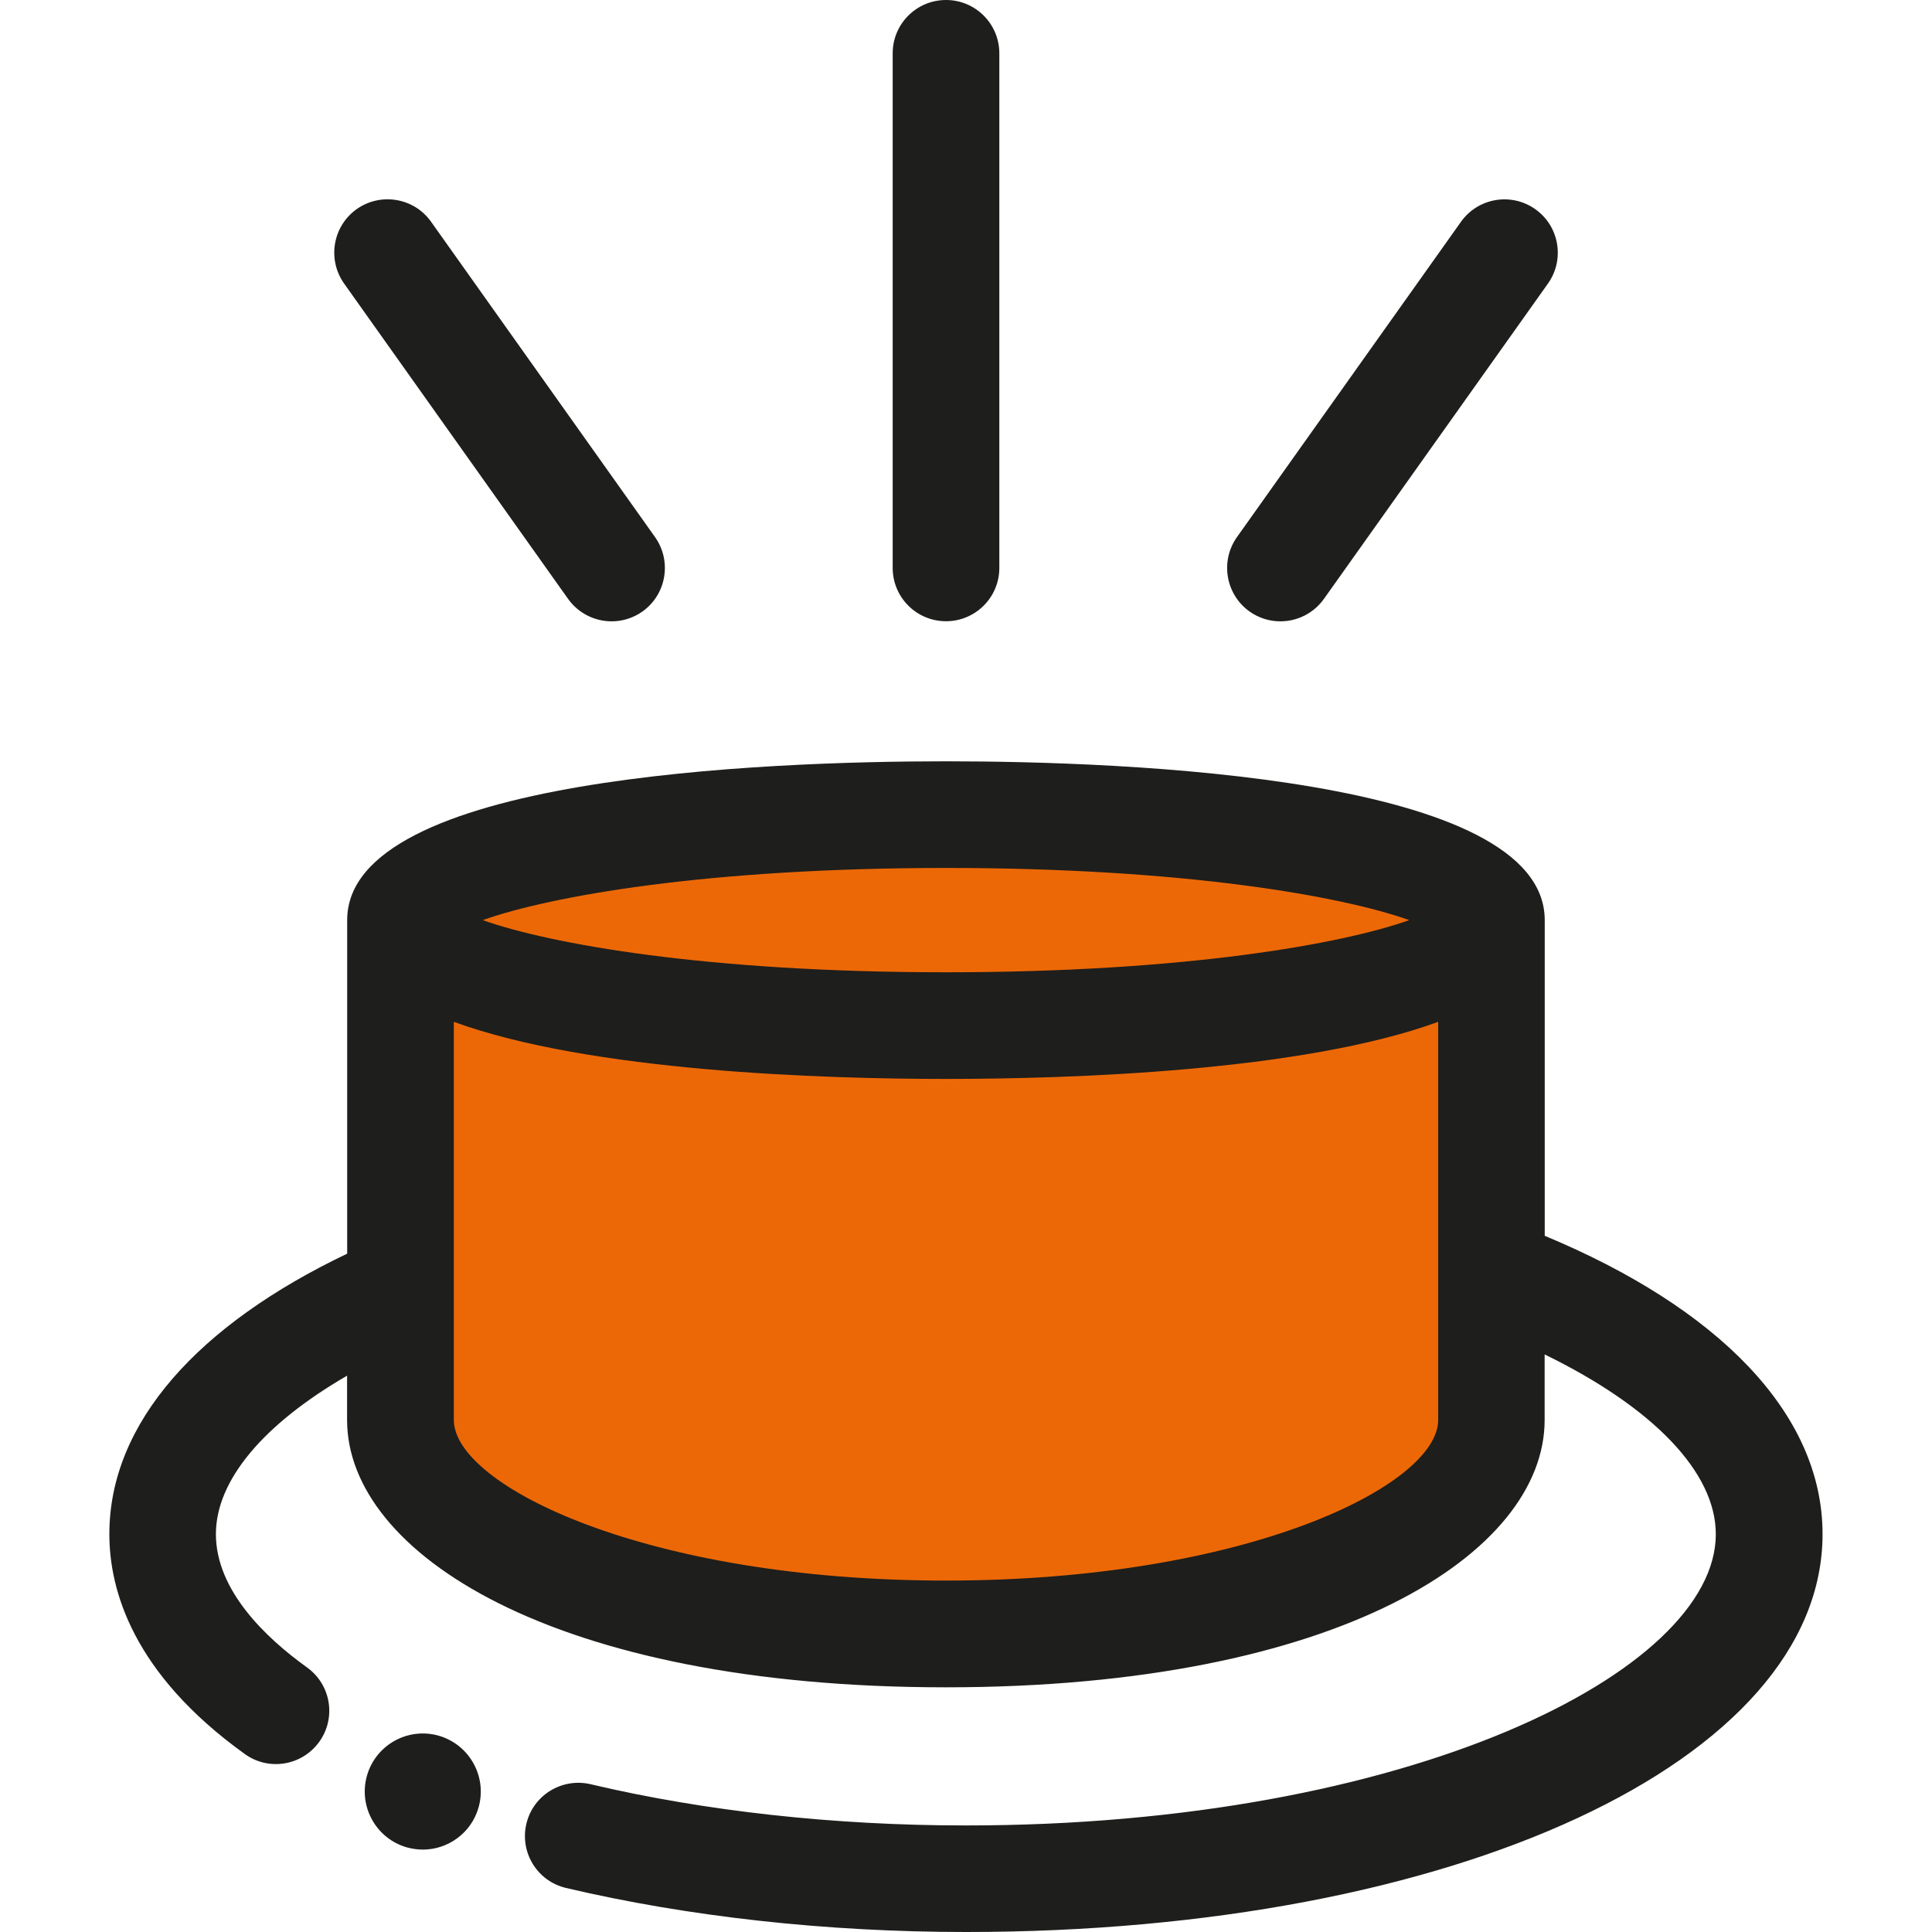
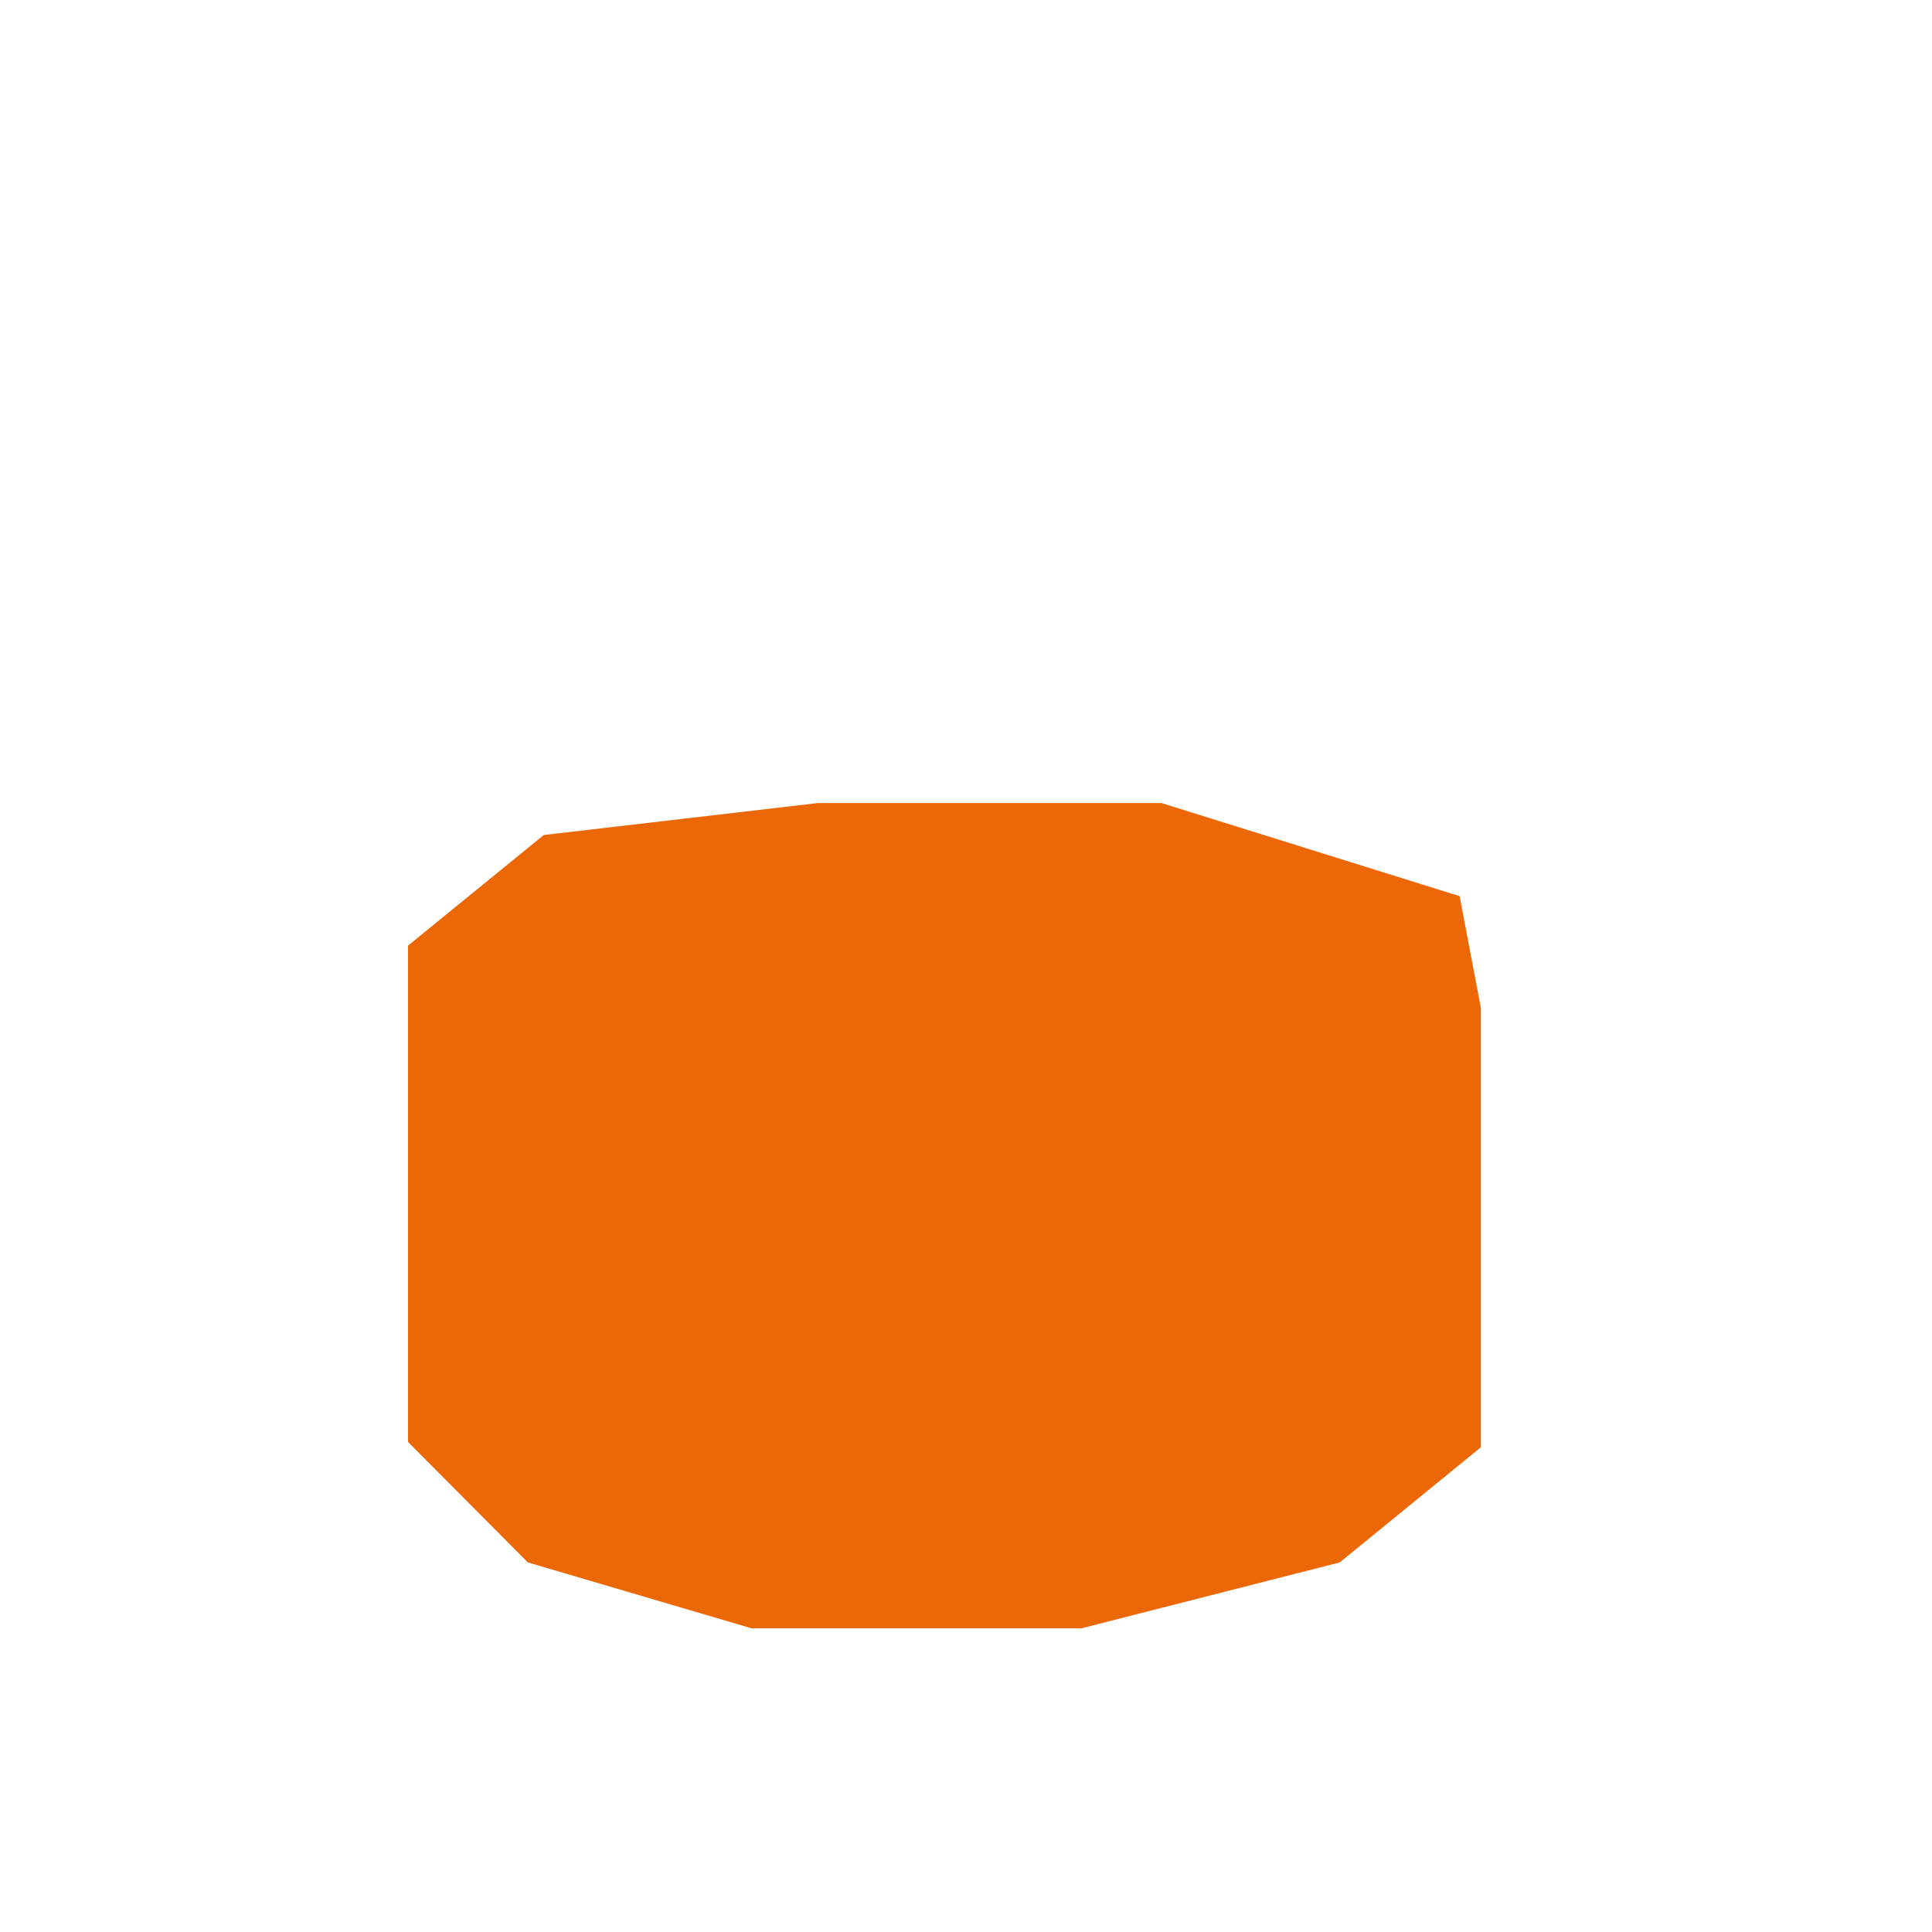
<svg xmlns="http://www.w3.org/2000/svg" version="1.1" id="Layer_1" x="0px" y="0px" viewBox="0 0 200 200" style="enable-background:new 0 0 200 200;" xml:space="preserve">
  <style type="text/css">
	.st0{fill:#EC6807;}
	.st1{fill:#1E1E1C;}
</style>
  <polygon class="st0" points="42.24,97.89 42.24,149.27 54.64,161.74 77.79,168.56 111.96,168.56 138.69,161.74 153.3,149.82   153.3,104.35 151.1,92.77 120.23,83.13 84.68,83.13 56.29,86.44 " />
-   <path class="st1" d="M159.91,127.93V95.25c0-14.84-43.35-16.44-61.99-16.44s-61.98,1.6-61.98,16.44v34.53  c-15.38,7.34-24.62,17.48-24.62,29.03c0,5.79,2.43,14.44,14.03,22.77c2.47,1.78,5.92,1.21,7.7-1.27c1.78-2.48,1.21-5.92-1.27-7.7  c-4.3-3.09-9.43-7.99-9.43-13.8c0-5.57,4.92-11.38,13.58-16.4v4.59c0,13.75,21.29,27.67,61.98,27.67s61.99-13.92,61.99-27.67v-6.79  c11.24,5.48,17.72,12.2,17.72,18.61c0,14.26-31.89,30.15-77.64,30.15c-13.61,0-27.04-1.48-38.85-4.27c-2.96-0.69-5.94,1.13-6.64,4.1  c-0.7,2.97,1.13,5.94,4.1,6.64C71.24,198.42,85.55,200,100,200c50.55,0,88.67-17.71,88.67-41.19  C188.67,146.26,177.77,135.36,159.91,127.93z M97.93,89.85c24.78,0,41,2.93,47.96,5.4c-6.96,2.47-23.18,5.4-47.96,5.4  c-24.78,0-41-2.93-47.96-5.4C56.92,92.78,73.15,89.85,97.93,89.85z M148.88,124.05v11.72v11.22c0,6.78-19.85,16.63-50.95,16.63  c-31.1,0-50.95-9.85-50.95-16.63v-9.74v-11.9v-19.57c14.12,5.16,38.26,5.91,50.95,5.91s36.83-0.75,50.95-5.91V124.05z M49.54,187.11  L49.54,187.11c-0.75,2.64-3.16,4.36-5.77,4.36c-0.55,0-1.1-0.08-1.65-0.23c-3.19-0.91-5.04-4.24-4.13-7.43  c0.91-3.19,4.24-5.04,7.43-4.13C48.6,180.6,50.45,183.92,49.54,187.11z M35.62,29.35c-1.76-2.49-1.18-5.93,1.3-7.7  c2.49-1.76,5.94-1.18,7.7,1.3L67.81,55.6c1.76,2.49,1.18,5.93-1.3,7.7c-0.97,0.69-2.09,1.02-3.19,1.02c-1.73,0-3.43-0.81-4.51-2.32  L35.62,29.35z M92.41,58.79V5.52c0-3.05,2.47-5.52,5.52-5.52s5.52,2.47,5.52,5.52v53.27c0,3.05-2.47,5.52-5.52,5.52  S92.41,61.84,92.41,58.79z M128.05,55.6l23.19-32.64c1.76-2.48,5.21-3.07,7.7-1.3c2.48,1.76,3.07,5.21,1.3,7.7l-23.19,32.64  c-1.08,1.51-2.78,2.32-4.51,2.32c-1.1,0-2.22-0.33-3.19-1.02C126.87,61.53,126.29,58.08,128.05,55.6z" />
</svg>